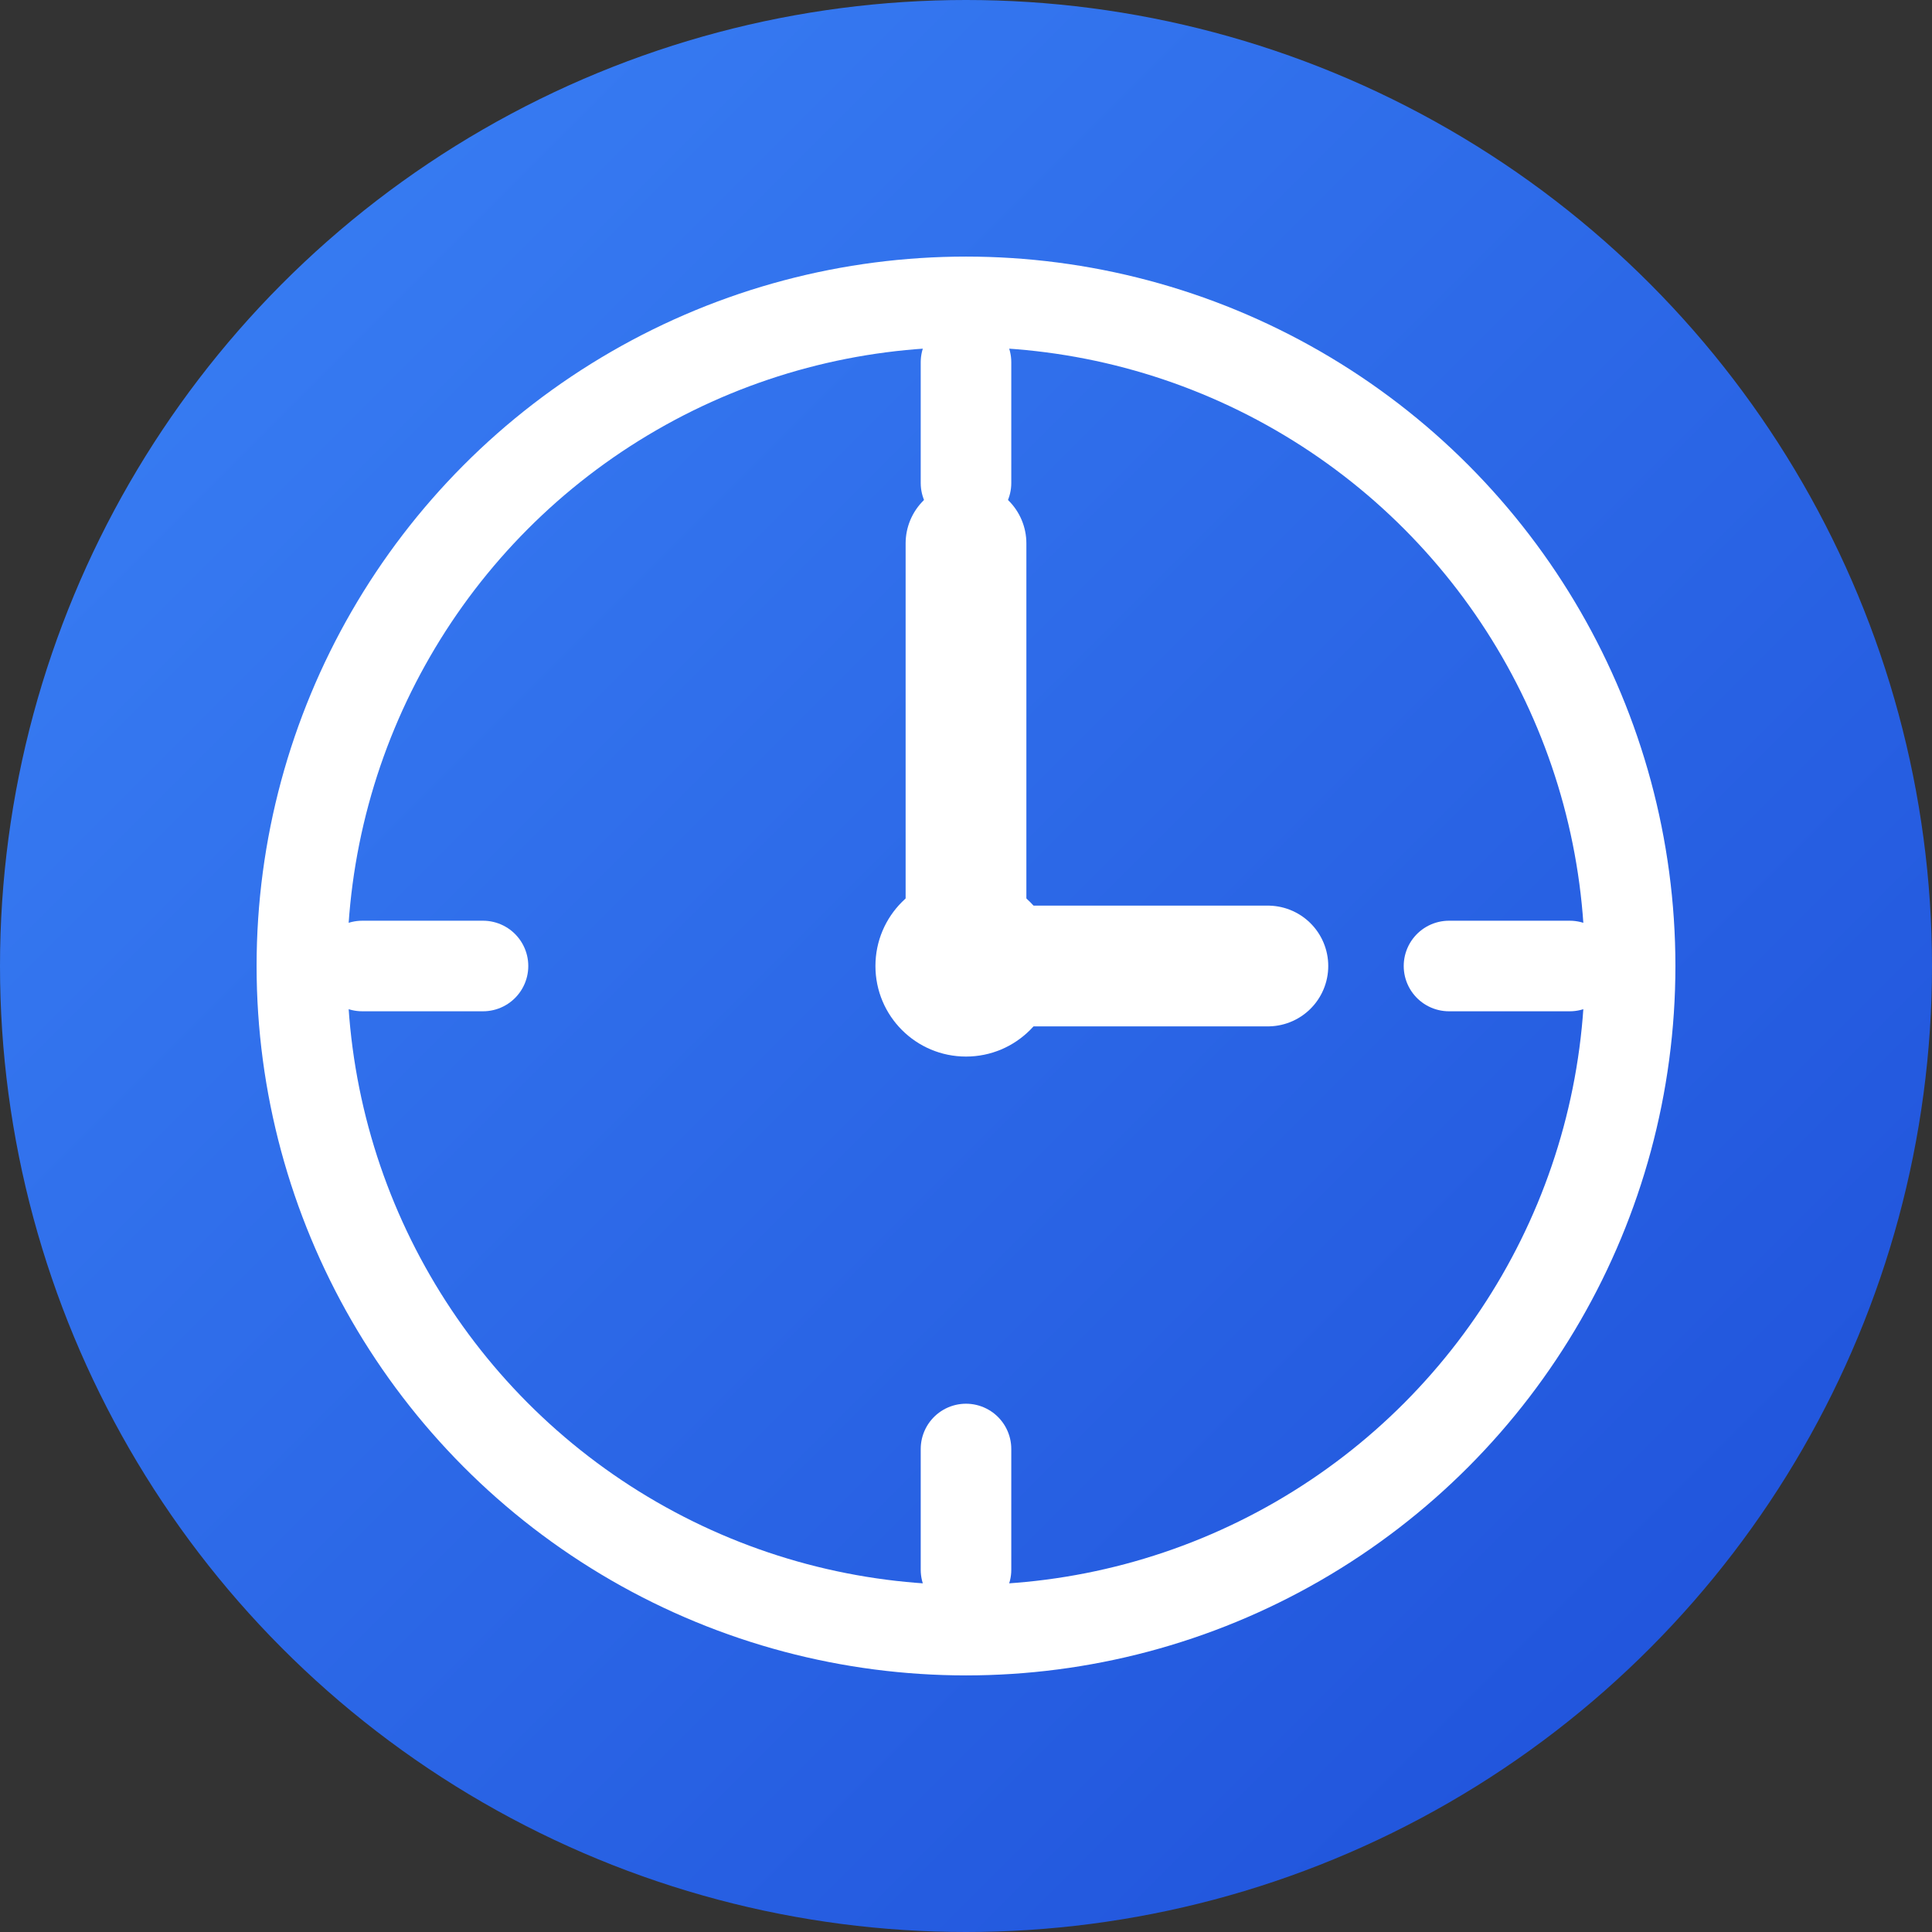
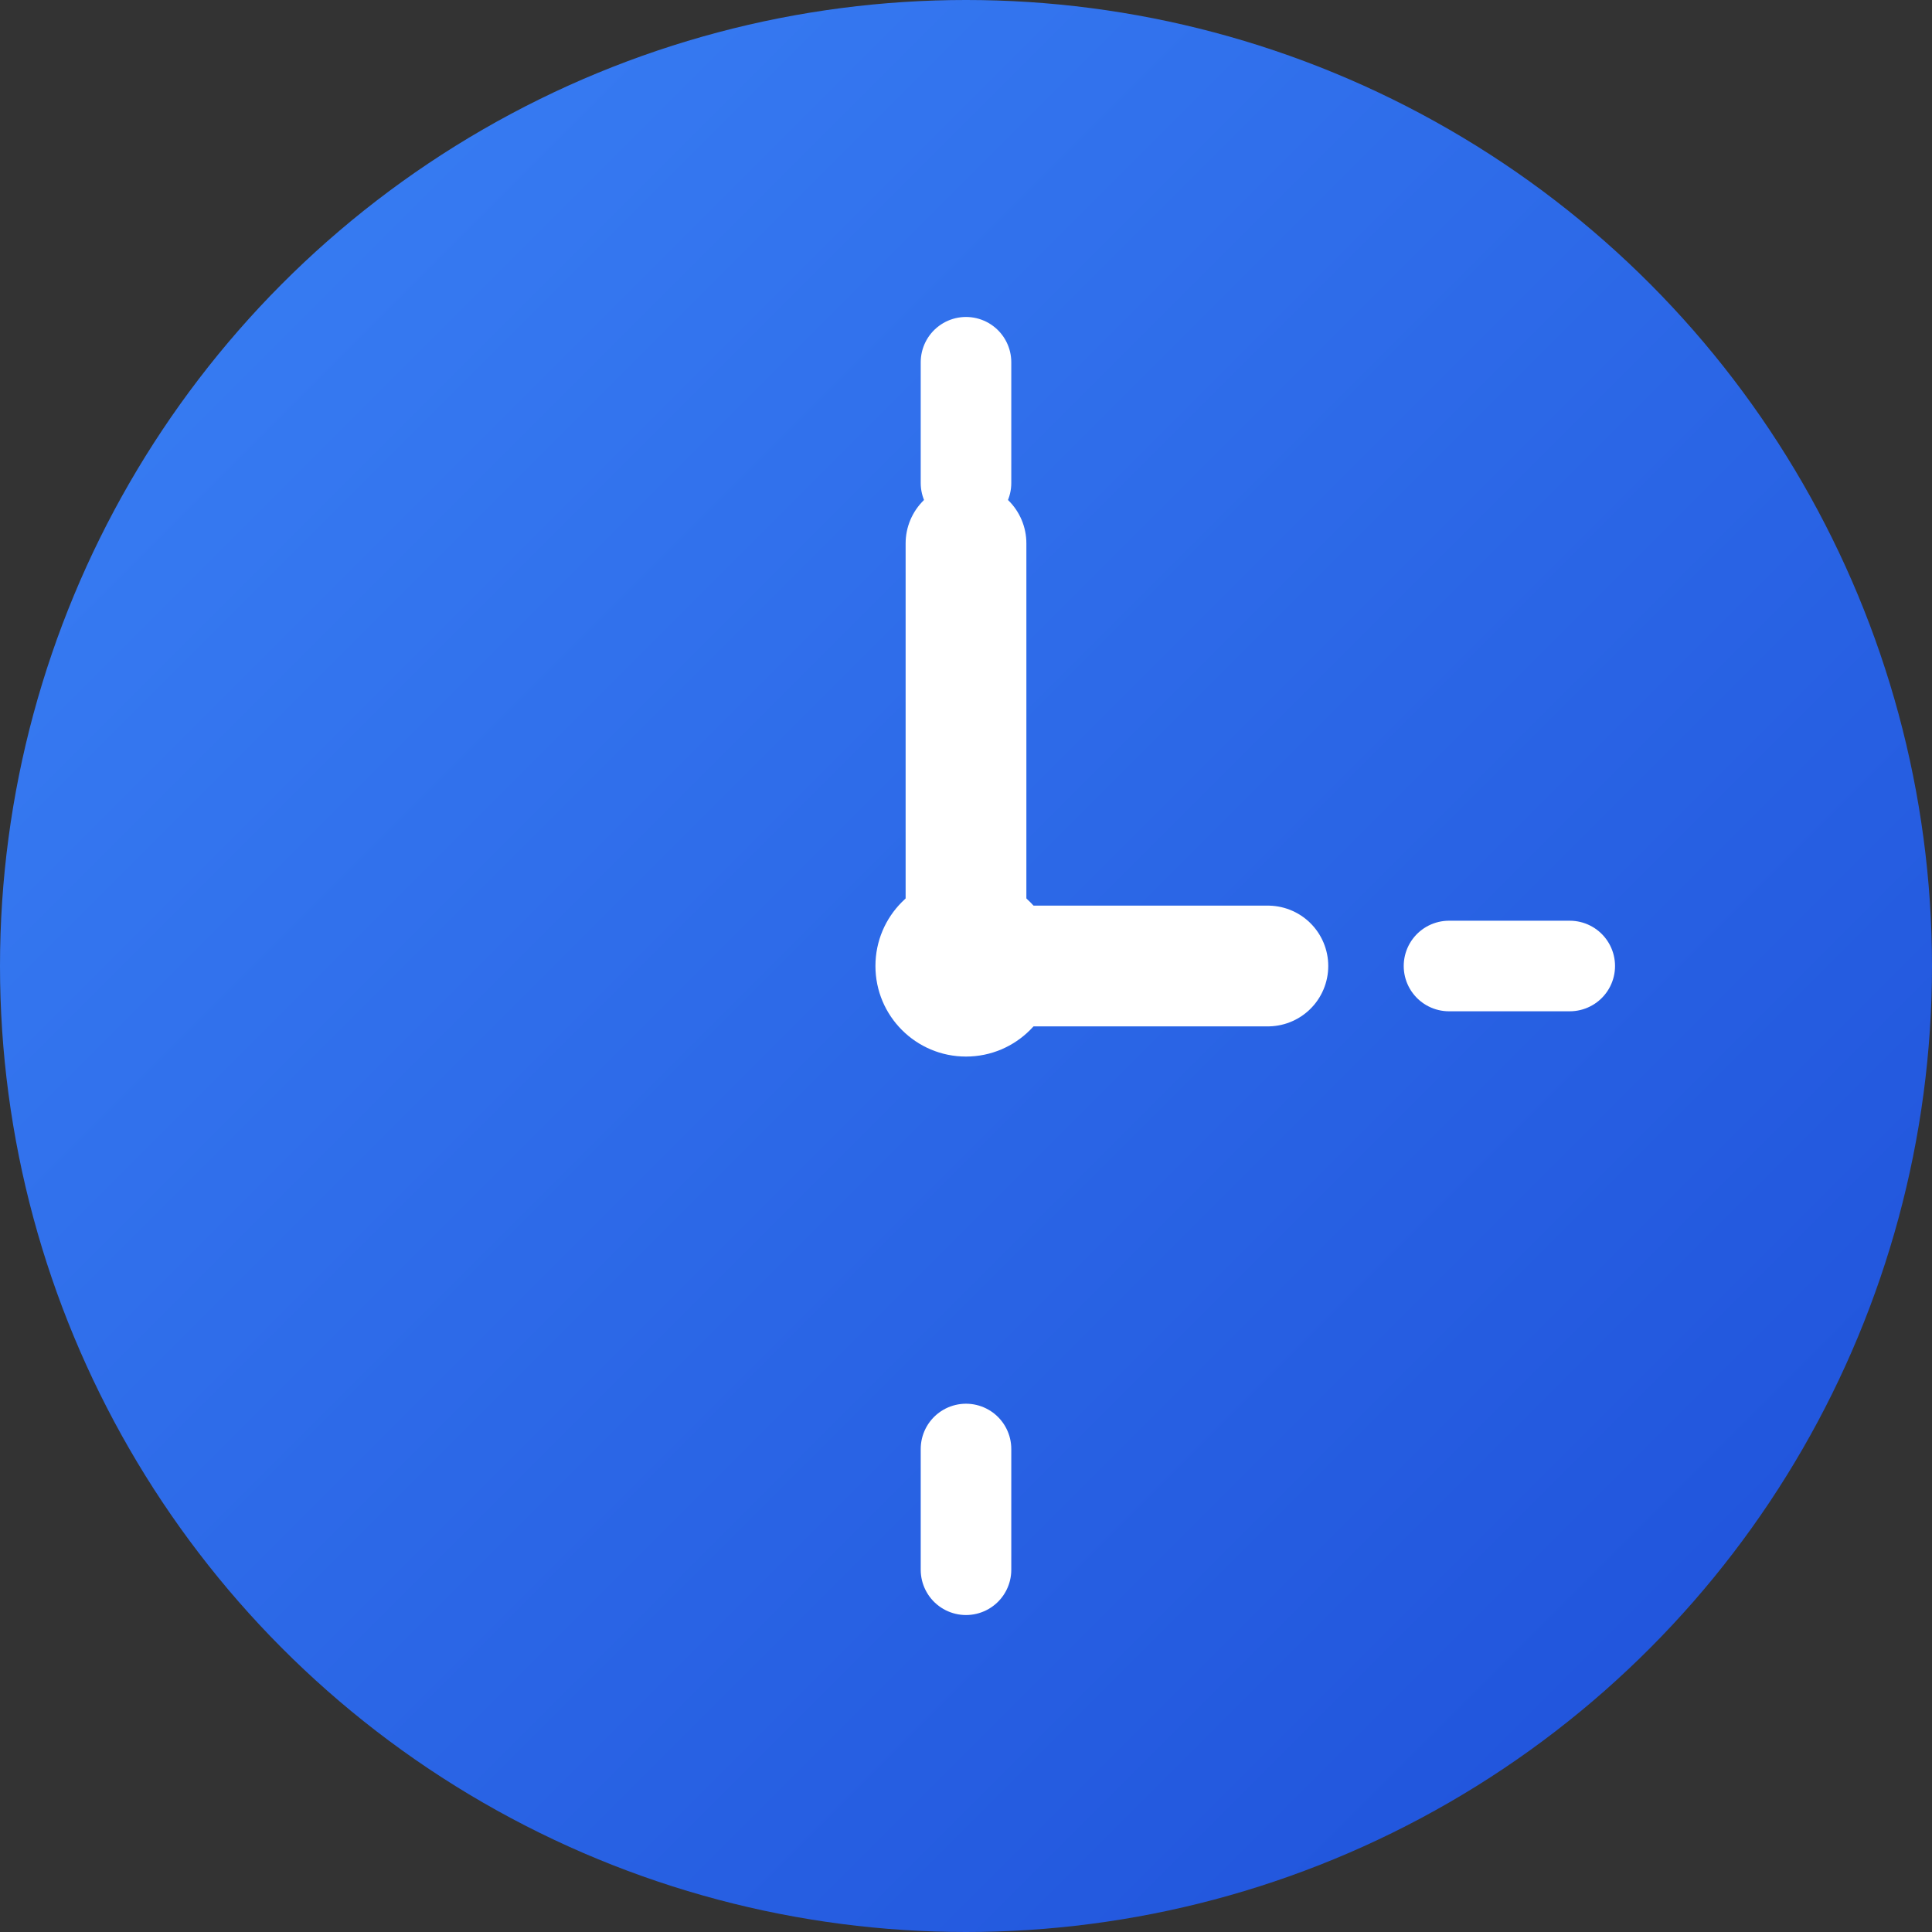
<svg xmlns="http://www.w3.org/2000/svg" width="32" height="32" viewBox="0 0 32 32" fill="none">
  <rect x="0" y="0" width="32" height="32" fill="#333333" stroke="none" />
  <defs>
    <linearGradient id="bg" x1="0%" y1="0%" x2="100%" y2="100%">
      <stop offset="0%" style="stop-color:#3b82f6;stop-opacity:1" />
      <stop offset="100%" style="stop-color:#1d4ed8;stop-opacity:1" />
    </linearGradient>
  </defs>
  <circle cx="16" cy="16" r="16" fill="url(#bg)" />
-   <circle cx="16" cy="16" r="11" stroke="white" stroke-width="1.5" fill="none" />
  <line x1="16" y1="6" x2="16" y2="8" stroke="white" stroke-width="1.5" stroke-linecap="round" />
  <line x1="26" y1="16" x2="24" y2="16" stroke="white" stroke-width="1.5" stroke-linecap="round" />
  <line x1="16" y1="26" x2="16" y2="24" stroke="white" stroke-width="1.5" stroke-linecap="round" />
-   <line x1="6" y1="16" x2="8" y2="16" stroke="white" stroke-width="1.5" stroke-linecap="round" />
  <line x1="16" y1="16" x2="16" y2="9" stroke="white" stroke-width="2" stroke-linecap="round" />
  <line x1="16" y1="16" x2="21" y2="16" stroke="white" stroke-width="2" stroke-linecap="round" />
  <circle cx="16" cy="16" r="1.5" fill="white" />
</svg>